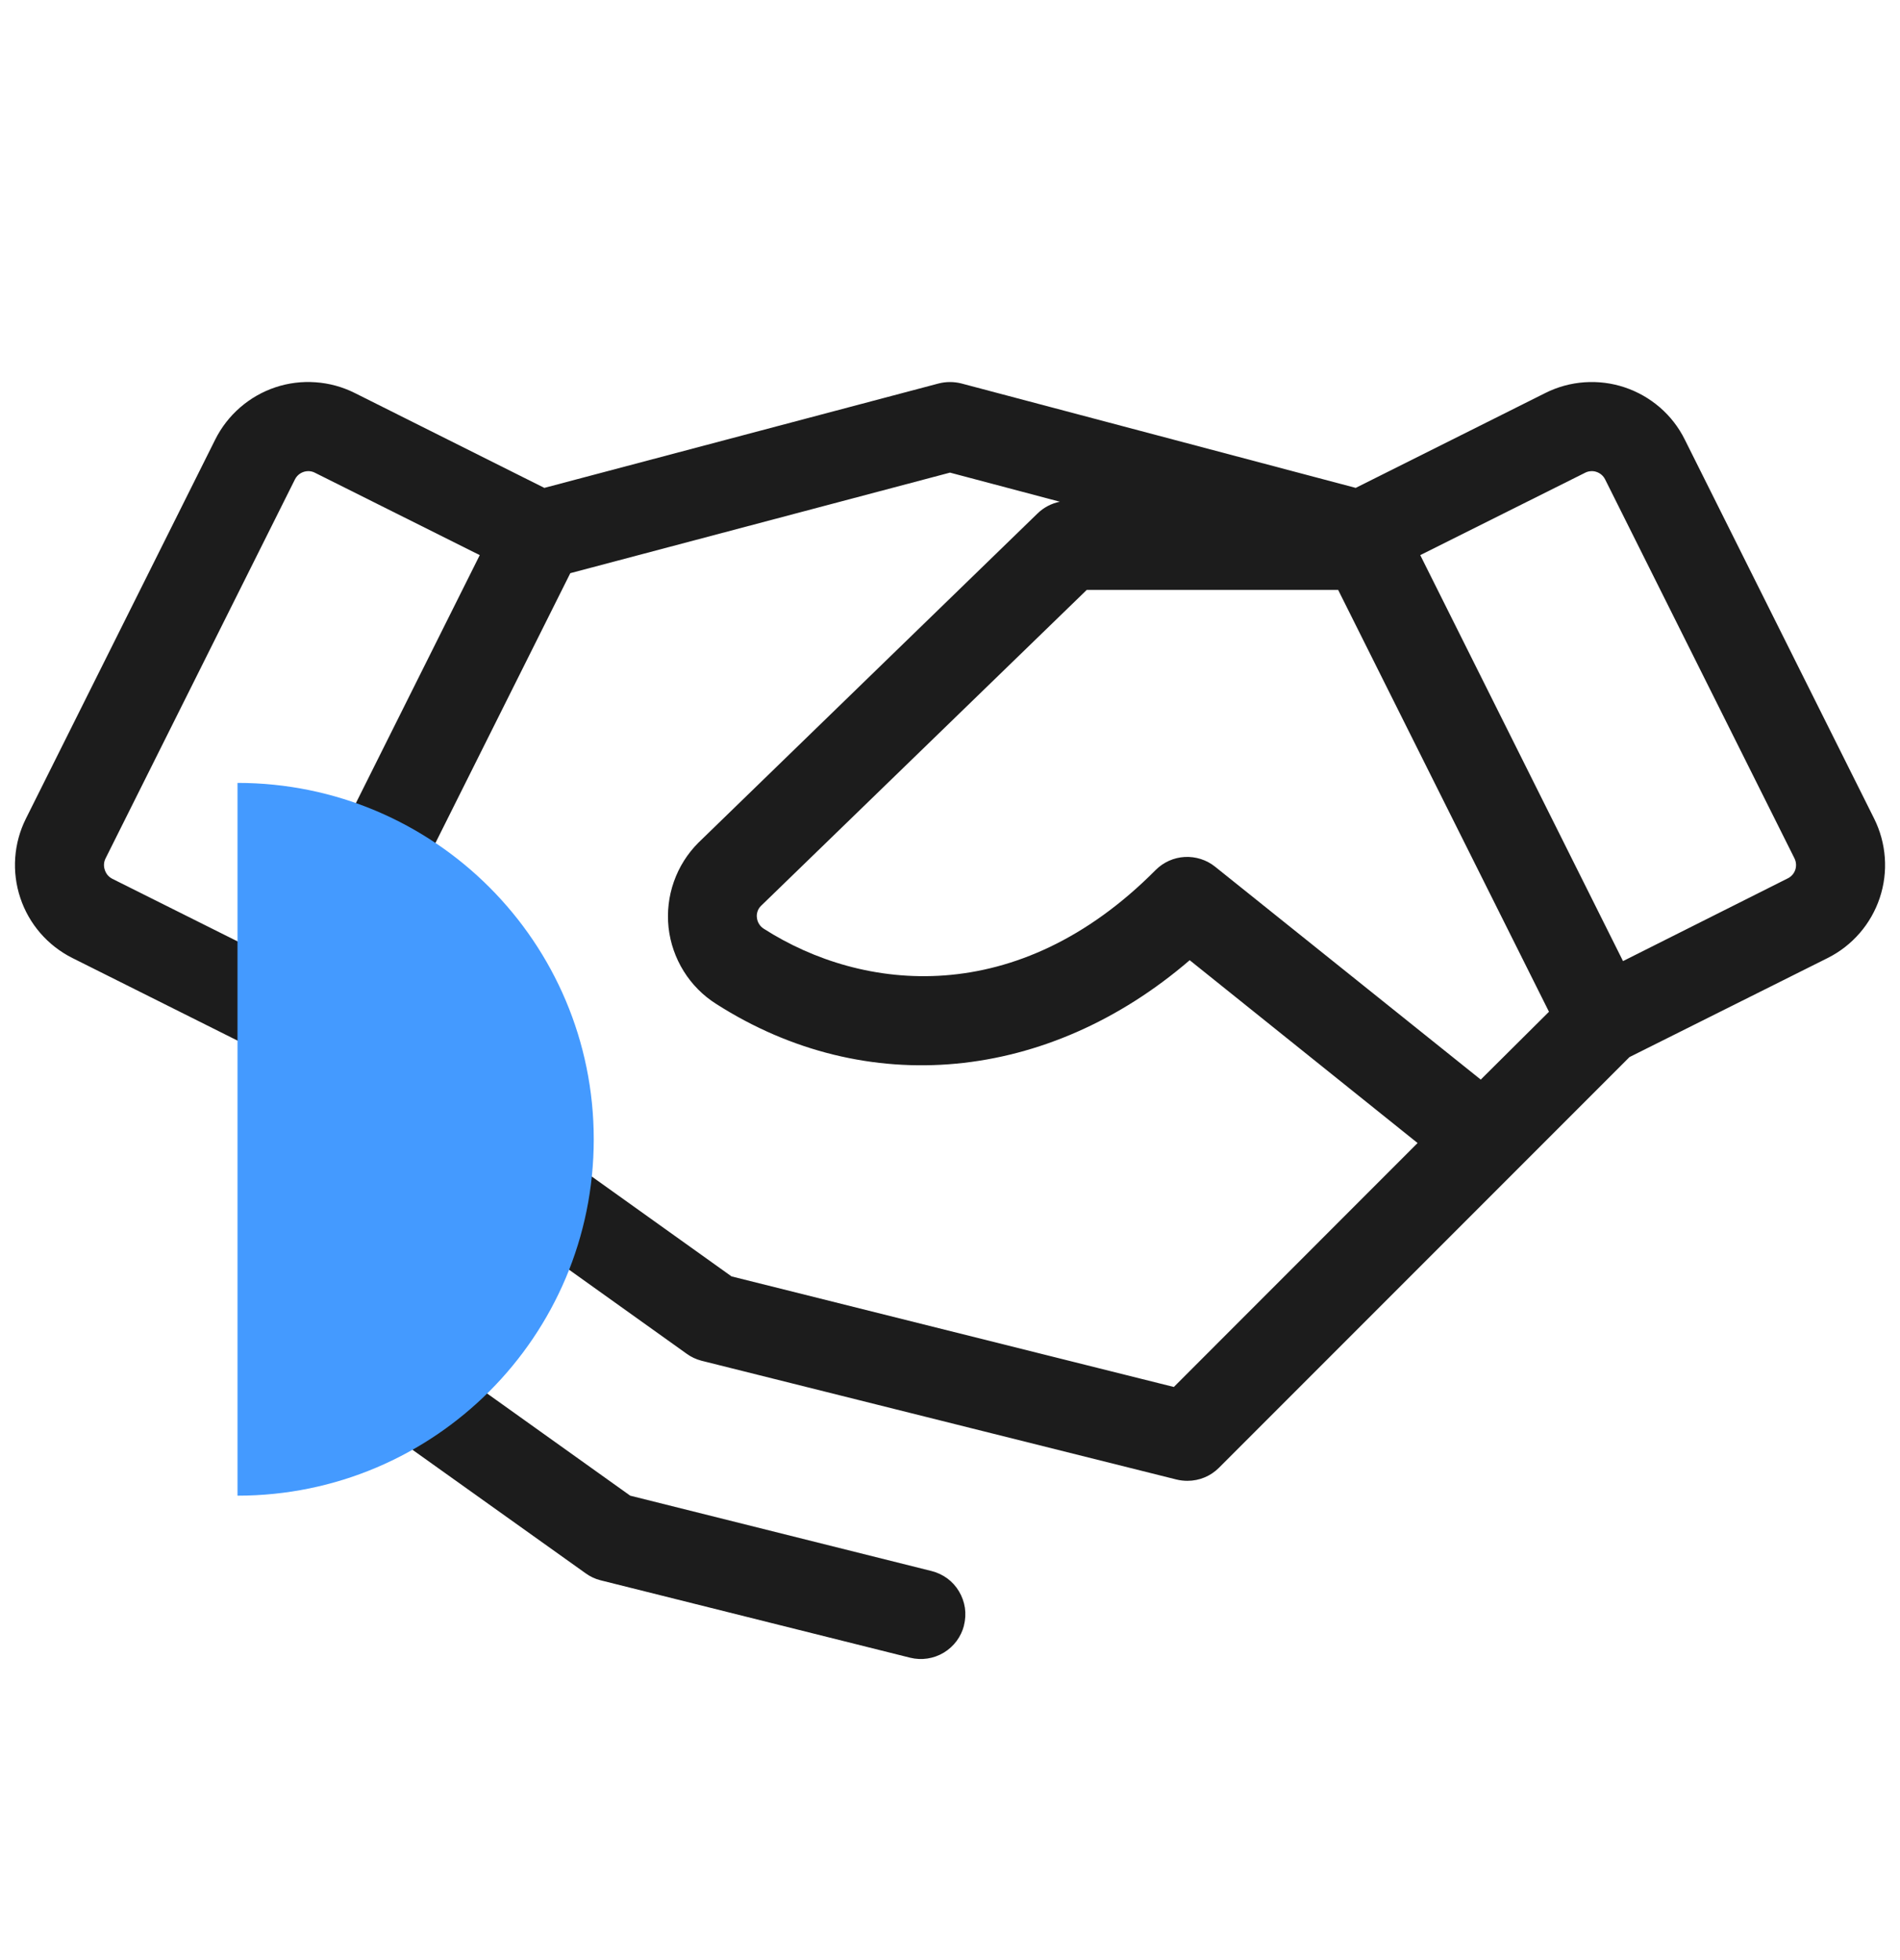
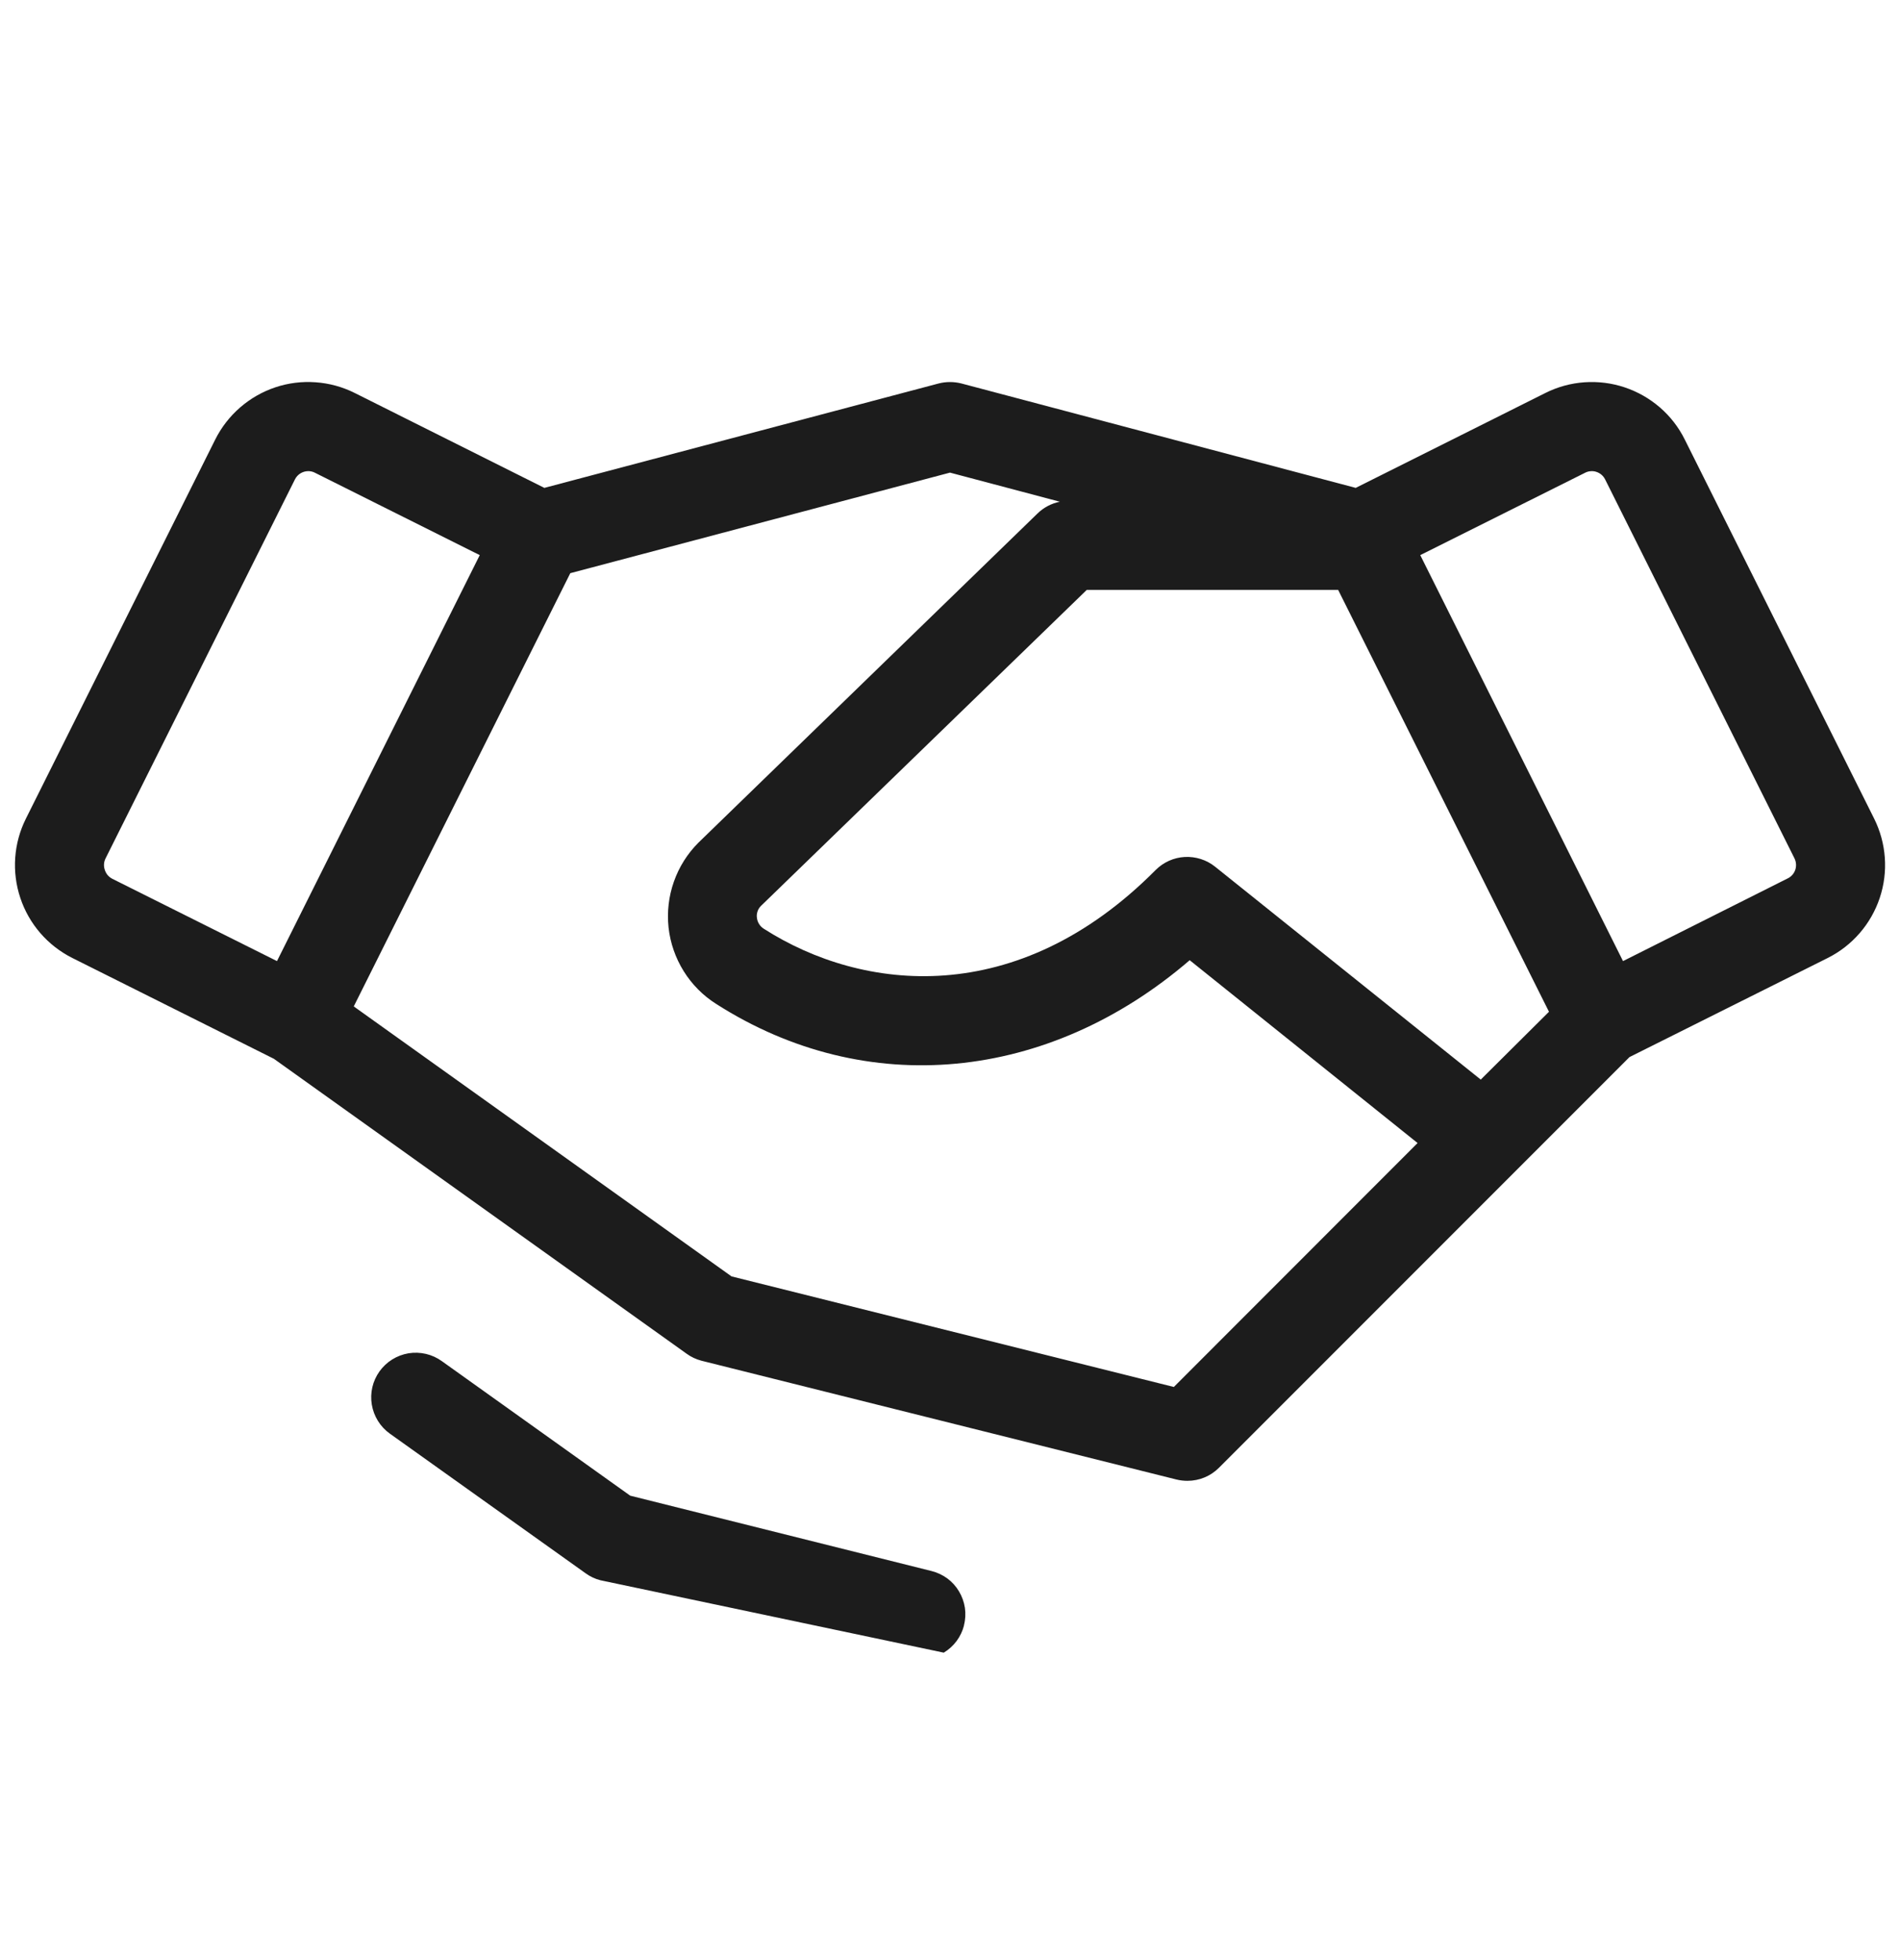
<svg xmlns="http://www.w3.org/2000/svg" width="32" height="33" viewBox="0 0 32 33" fill="none">
-   <path d="M31.564 13.781L28.375 7.4C28.273 7.194 28.131 7.011 27.957 6.86C27.783 6.71 27.582 6.595 27.364 6.522C27.146 6.449 26.916 6.42 26.686 6.436C26.457 6.452 26.233 6.513 26.028 6.616L22.833 8.214L16.192 6.456C16.066 6.424 15.934 6.424 15.809 6.456L9.168 8.214L5.974 6.616C5.768 6.513 5.545 6.452 5.315 6.436C5.086 6.419 4.855 6.448 4.637 6.521C4.419 6.594 4.218 6.709 4.044 6.86C3.87 7.011 3.728 7.194 3.625 7.4L0.437 13.781C0.229 14.196 0.195 14.677 0.342 15.117C0.488 15.557 0.804 15.921 1.219 16.129L4.613 17.826L11.564 22.791C11.639 22.846 11.724 22.885 11.814 22.909L19.814 24.909C19.875 24.924 19.938 24.931 20 24.931C20.199 24.931 20.39 24.852 20.53 24.711L27.444 17.797L30.782 16.129C31.197 15.921 31.512 15.557 31.659 15.117C31.806 14.677 31.771 14.196 31.564 13.781ZM24.939 18.176L20.464 14.591C20.32 14.476 20.138 14.418 19.953 14.428C19.769 14.438 19.595 14.516 19.464 14.647C17.133 16.996 14.527 16.7 12.865 15.637C12.833 15.617 12.805 15.59 12.785 15.557C12.764 15.525 12.752 15.488 12.748 15.45C12.743 15.415 12.747 15.379 12.758 15.346C12.769 15.312 12.787 15.282 12.812 15.256L18.304 9.931H22.537L26.088 17.034L24.939 18.176ZM1.764 14.642C1.743 14.58 1.748 14.511 1.778 14.452L4.968 8.07C4.989 8.028 5.021 7.993 5.061 7.969C5.1 7.945 5.146 7.932 5.193 7.932C5.231 7.932 5.27 7.941 5.304 7.959L8.08 9.346L4.665 16.181L1.889 14.794C1.859 14.778 1.833 14.757 1.811 14.731C1.79 14.705 1.774 14.675 1.764 14.642ZM19.77 23.351L12.32 21.489L5.958 16.944L9.605 9.65L16 7.957L17.85 8.447C17.709 8.475 17.579 8.543 17.475 8.644L11.763 14.187C11.577 14.373 11.436 14.597 11.349 14.845C11.262 15.092 11.232 15.356 11.26 15.617C11.289 15.877 11.376 16.128 11.515 16.351C11.653 16.573 11.84 16.762 12.062 16.902C14.589 18.517 17.655 18.214 20.037 16.166L23.875 19.244L19.77 23.351ZM30.237 14.642C30.226 14.674 30.21 14.703 30.189 14.727C30.167 14.752 30.141 14.773 30.112 14.787L27.335 16.181L23.92 9.346L26.697 7.959C26.726 7.944 26.758 7.935 26.791 7.933C26.824 7.93 26.857 7.934 26.888 7.945C26.919 7.955 26.948 7.972 26.973 7.993C26.998 8.014 27.018 8.041 27.033 8.07L30.223 14.452C30.252 14.511 30.257 14.58 30.237 14.642ZM16.237 27.362C16.189 27.555 16.066 27.721 15.895 27.824C15.725 27.926 15.521 27.957 15.328 27.909L10.112 26.605C10.022 26.582 9.937 26.542 9.862 26.487L6.565 24.136C6.485 24.079 6.417 24.006 6.365 23.922C6.313 23.838 6.278 23.745 6.262 23.648C6.229 23.451 6.276 23.25 6.392 23.088C6.508 22.926 6.684 22.817 6.88 22.784C6.978 22.768 7.077 22.772 7.173 22.794C7.269 22.816 7.36 22.858 7.44 22.915L10.614 25.181L15.69 26.45C15.786 26.474 15.876 26.517 15.956 26.575C16.035 26.634 16.102 26.708 16.152 26.793C16.203 26.878 16.236 26.972 16.251 27.069C16.265 27.167 16.26 27.267 16.235 27.362H16.237Z" fill="#1C1C1C" />
-   <path d="M10 19.181C10 15.867 7.314 13.181 4 13.181L4 25.181C7.314 25.181 10 22.495 10 19.181Z" fill="#449AFF" />
+   <path d="M31.564 13.781L28.375 7.4C28.273 7.194 28.131 7.011 27.957 6.86C27.783 6.71 27.582 6.595 27.364 6.522C27.146 6.449 26.916 6.42 26.686 6.436C26.457 6.452 26.233 6.513 26.028 6.616L22.833 8.214L16.192 6.456C16.066 6.424 15.934 6.424 15.809 6.456L9.168 8.214L5.974 6.616C5.768 6.513 5.545 6.452 5.315 6.436C5.086 6.419 4.855 6.448 4.637 6.521C4.419 6.594 4.218 6.709 4.044 6.86C3.87 7.011 3.728 7.194 3.625 7.4L0.437 13.781C0.229 14.196 0.195 14.677 0.342 15.117C0.488 15.557 0.804 15.921 1.219 16.129L4.613 17.826L11.564 22.791C11.639 22.846 11.724 22.885 11.814 22.909L19.814 24.909C19.875 24.924 19.938 24.931 20 24.931C20.199 24.931 20.39 24.852 20.53 24.711L27.444 17.797L30.782 16.129C31.197 15.921 31.512 15.557 31.659 15.117C31.806 14.677 31.771 14.196 31.564 13.781ZM24.939 18.176L20.464 14.591C20.32 14.476 20.138 14.418 19.953 14.428C19.769 14.438 19.595 14.516 19.464 14.647C17.133 16.996 14.527 16.7 12.865 15.637C12.833 15.617 12.805 15.59 12.785 15.557C12.764 15.525 12.752 15.488 12.748 15.45C12.743 15.415 12.747 15.379 12.758 15.346C12.769 15.312 12.787 15.282 12.812 15.256L18.304 9.931H22.537L26.088 17.034L24.939 18.176ZM1.764 14.642C1.743 14.58 1.748 14.511 1.778 14.452L4.968 8.07C4.989 8.028 5.021 7.993 5.061 7.969C5.1 7.945 5.146 7.932 5.193 7.932C5.231 7.932 5.27 7.941 5.304 7.959L8.08 9.346L4.665 16.181L1.889 14.794C1.859 14.778 1.833 14.757 1.811 14.731C1.79 14.705 1.774 14.675 1.764 14.642ZM19.77 23.351L12.32 21.489L5.958 16.944L9.605 9.65L16 7.957L17.85 8.447C17.709 8.475 17.579 8.543 17.475 8.644L11.763 14.187C11.577 14.373 11.436 14.597 11.349 14.845C11.262 15.092 11.232 15.356 11.26 15.617C11.289 15.877 11.376 16.128 11.515 16.351C11.653 16.573 11.84 16.762 12.062 16.902C14.589 18.517 17.655 18.214 20.037 16.166L23.875 19.244L19.77 23.351ZM30.237 14.642C30.226 14.674 30.21 14.703 30.189 14.727C30.167 14.752 30.141 14.773 30.112 14.787L27.335 16.181L23.92 9.346L26.697 7.959C26.726 7.944 26.758 7.935 26.791 7.933C26.824 7.93 26.857 7.934 26.888 7.945C26.919 7.955 26.948 7.972 26.973 7.993C26.998 8.014 27.018 8.041 27.033 8.07L30.223 14.452C30.252 14.511 30.257 14.58 30.237 14.642ZM16.237 27.362C16.189 27.555 16.066 27.721 15.895 27.824L10.112 26.605C10.022 26.582 9.937 26.542 9.862 26.487L6.565 24.136C6.485 24.079 6.417 24.006 6.365 23.922C6.313 23.838 6.278 23.745 6.262 23.648C6.229 23.451 6.276 23.25 6.392 23.088C6.508 22.926 6.684 22.817 6.88 22.784C6.978 22.768 7.077 22.772 7.173 22.794C7.269 22.816 7.36 22.858 7.44 22.915L10.614 25.181L15.69 26.45C15.786 26.474 15.876 26.517 15.956 26.575C16.035 26.634 16.102 26.708 16.152 26.793C16.203 26.878 16.236 26.972 16.251 27.069C16.265 27.167 16.26 27.267 16.235 27.362H16.237Z" fill="#1C1C1C" />
</svg>